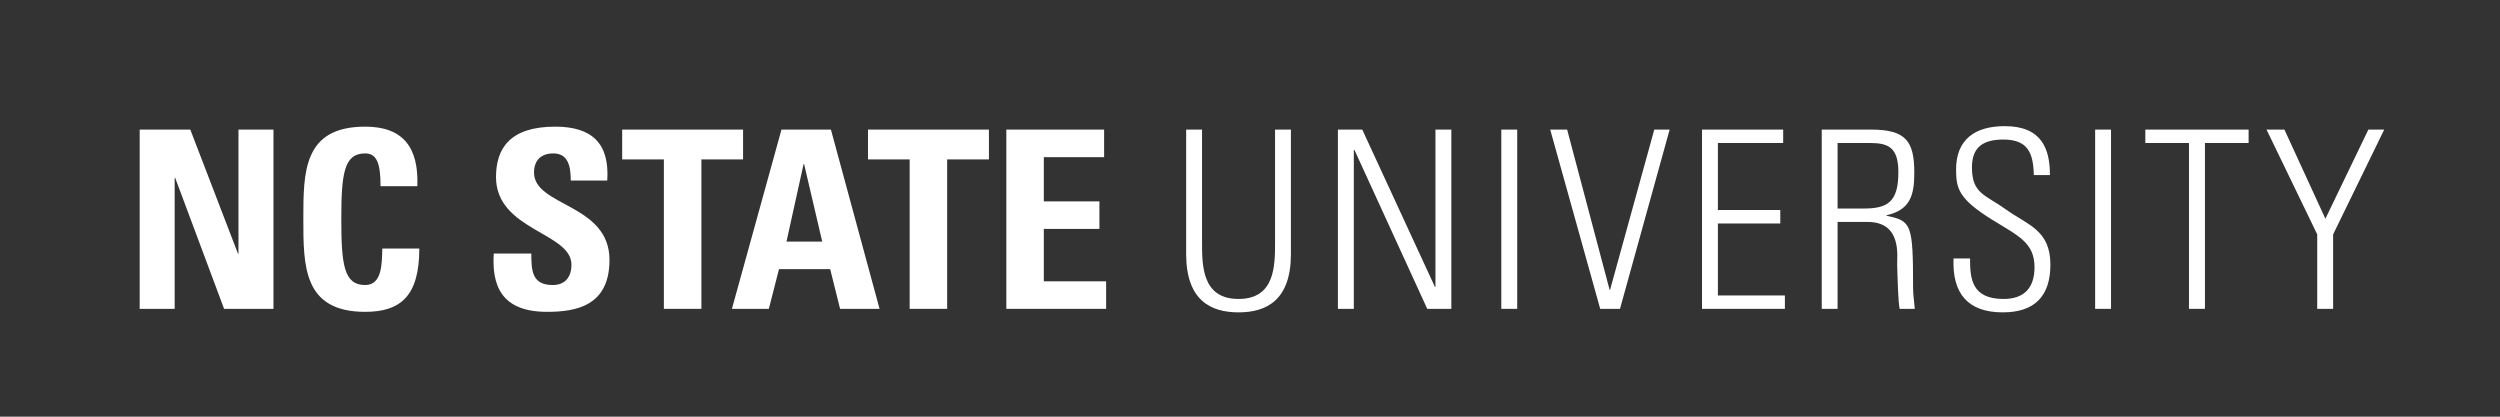
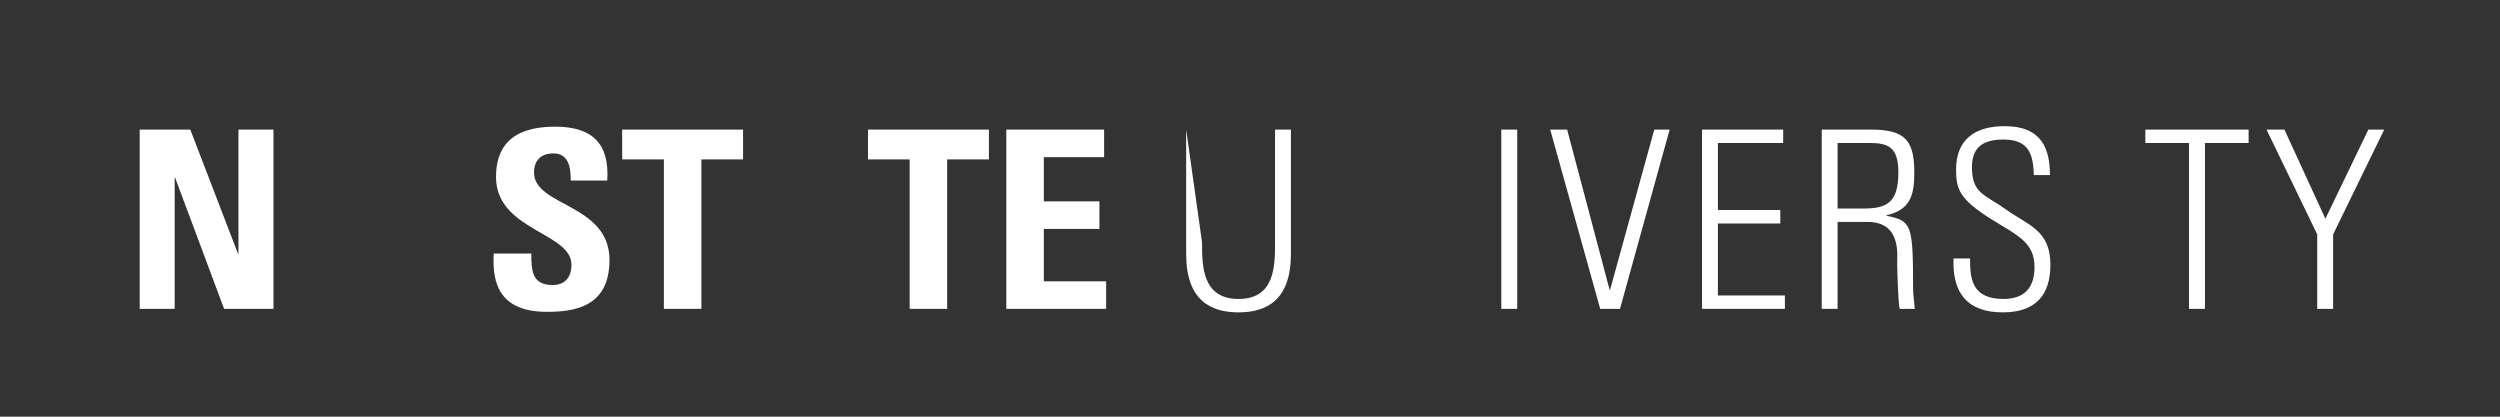
<svg xmlns="http://www.w3.org/2000/svg" width="100%" height="100%" viewBox="0 0 450 75" version="1.1" xml:space="preserve" style="fill-rule:evenodd;clip-rule:evenodd;stroke-linejoin:round;stroke-miterlimit:2;">
  <rect x="0" y="0" width="450" height="75" fill="#333333" stroke="none" />
  <g transform="matrix(4.167,0,0,4.167,0,0)">
    <path d="M6.034,13.341L6.034,5.598L8.22,5.598L10.281,10.96L10.301,10.96L10.301,5.598L11.813,5.598L11.813,13.341L9.68,13.341L7.566,7.68L7.545,7.68L7.545,13.341L6.034,13.341Z" style="fill:white;fill-rule:nonzero;" />
-     <path d="M13.103,9.471C13.103,7.422 13.103,5.471 15.774,5.471C17.426,5.471 18.091,6.382 18.028,8.044L16.439,8.044C16.439,7.015 16.257,6.627 15.774,6.627C14.863,6.627 14.743,7.486 14.743,9.471C14.743,11.456 14.863,12.312 15.774,12.312C16.524,12.312 16.494,11.348 16.515,10.736L18.113,10.736C18.113,12.804 17.287,13.47 15.774,13.47C13.103,13.47 13.103,11.496 13.103,9.471Z" style="fill:white;fill-rule:nonzero;" />
    <path d="M23.626,13.47C21.62,13.47 21.245,12.289 21.329,10.952L22.951,10.952C22.951,11.69 22.981,12.312 23.872,12.312C24.42,12.312 24.685,11.958 24.685,11.433C24.685,10.037 21.426,9.953 21.426,7.647C21.426,6.436 22.005,5.471 23.98,5.471C25.556,5.471 26.337,6.177 26.232,7.797L24.655,7.797C24.655,7.218 24.557,6.627 23.904,6.627C23.379,6.627 23.068,6.918 23.068,7.453C23.068,8.924 26.328,8.794 26.328,11.228C26.328,13.234 24.856,13.47 23.626,13.47Z" style="fill:white;fill-rule:nonzero;" />
    <path d="M32.098,5.598L32.098,6.886L30.298,6.886L30.298,13.341L28.677,13.341L28.677,6.886L26.876,6.886L26.876,5.598L32.098,5.598Z" style="fill:white;fill-rule:nonzero;" />
-     <path d="M34.735,7.09L34.712,7.09L33.973,10.437L35.517,10.437L34.735,7.09ZM31.616,13.341L33.757,5.598L35.893,5.598L37.994,13.341L36.289,13.341L35.861,11.625L33.65,11.625L33.211,13.341L31.616,13.341Z" style="fill:white;fill-rule:nonzero;" />
    <path d="M42.718,5.598L42.718,6.886L40.914,6.886L40.914,13.341L39.294,13.341L39.294,6.886L37.494,6.886L37.494,5.598L42.718,5.598Z" style="fill:white;fill-rule:nonzero;" />
    <path d="M43.47,13.341L43.47,5.598L47.694,5.598L47.694,6.789L45.089,6.789L45.089,8.699L47.491,8.699L47.491,9.888L45.089,9.888L45.089,12.152L47.781,12.152L47.781,13.341L43.47,13.341Z" style="fill:white;fill-rule:nonzero;" />
-     <path d="M51.924,10.466C51.924,11.474 51.924,12.914 53.501,12.914C55.078,12.914 55.078,11.474 55.078,10.466L55.078,5.598L55.763,5.598L55.763,10.973C55.763,12.966 54.711,13.493 53.501,13.493C52.289,13.493 51.238,12.966 51.238,10.973L51.238,5.598L51.924,5.598L51.924,10.466Z" style="fill:white;fill-rule:nonzero;" />
-     <path d="M57.793,13.341L57.793,5.598L58.845,5.598L61.986,12.398L62.007,12.376L62.007,5.598L62.693,5.598L62.693,13.341L61.652,13.341L58.503,6.467L58.48,6.49L58.48,13.341L57.793,13.341Z" style="fill:white;fill-rule:nonzero;" />
+     <path d="M51.924,10.466C51.924,11.474 51.924,12.914 53.501,12.914C55.078,12.914 55.078,11.474 55.078,10.466L55.078,5.598L55.763,5.598L55.763,10.973C55.763,12.966 54.711,13.493 53.501,13.493C52.289,13.493 51.238,12.966 51.238,10.973L51.238,5.598L51.924,10.466Z" style="fill:white;fill-rule:nonzero;" />
    <rect x="64.851" y="5.598" width="0.688" height="7.743" style="fill:white;fill-rule:nonzero;" />
    <path d="M71.459,5.598L72.123,5.598L69.978,13.341L69.123,13.341L66.964,5.598L67.695,5.598L69.531,12.525L69.548,12.525L71.459,5.598Z" style="fill:white;fill-rule:nonzero;" />
    <path d="M77.027,5.598L77.027,6.177L74.207,6.177L74.207,9.072L76.902,9.072L76.902,9.654L74.207,9.654L74.207,12.763L77.101,12.763L77.101,13.341L73.521,13.341L73.521,5.598L77.027,5.598Z" style="fill:white;fill-rule:nonzero;" />
    <path d="M79.377,9.008L80.494,9.008C81.523,9.008 82.003,8.742 82.003,7.442C82.003,6.382 81.585,6.177 80.783,6.177L79.377,6.177L79.377,9.008ZM79.377,9.587L79.377,13.341L78.693,13.341L78.693,5.598L80.826,5.598C82.318,5.598 82.691,6.092 82.691,7.453C82.691,8.42 82.529,9.063 81.49,9.299L81.49,9.32C82.574,9.544 82.638,9.673 82.638,12.441C82.638,12.74 82.691,13.04 82.71,13.341L82.06,13.341C81.994,13.115 81.962,11.828 81.951,11.414C81.941,11.078 82.166,9.587 80.677,9.587L79.377,9.587Z" style="fill:white;fill-rule:nonzero;" />
    <path d="M87.853,7.561C87.834,6.608 87.595,6.028 86.543,6.028C85.709,6.028 85.181,6.317 85.181,7.229C85.181,8.377 85.761,8.407 86.642,9.043C87.595,9.726 88.57,9.931 88.57,11.433C88.57,12.816 87.865,13.493 86.513,13.493C85.002,13.493 84.324,12.675 84.386,11.164L85.099,11.164C85.099,12.022 85.162,12.914 86.543,12.914C87.445,12.914 87.884,12.43 87.884,11.539C87.884,10.488 87.187,10.189 86.072,9.503C84.574,8.579 84.507,8.12 84.496,7.347C84.486,6.007 85.334,5.449 86.597,5.449C88.207,5.449 88.55,6.445 88.55,7.561L87.853,7.561Z" style="fill:white;fill-rule:nonzero;" />
-     <rect x="90.503" y="5.598" width="0.686" height="7.743" style="fill:white;fill-rule:nonzero;" />
    <path d="M94.556,6.177L92.671,6.177L92.671,5.598L97.132,5.598L97.132,6.177L95.246,6.177L95.246,13.341L94.556,13.341L94.556,6.177Z" style="fill:white;fill-rule:nonzero;" />
    <path d="M100.096,10.125L97.906,5.598L98.679,5.598L100.449,9.449L102.305,5.598L102.99,5.598L100.783,10.125L100.783,13.341L100.096,13.341L100.096,10.125Z" style="fill:white;fill-rule:nonzero;" />
  </g>
</svg>